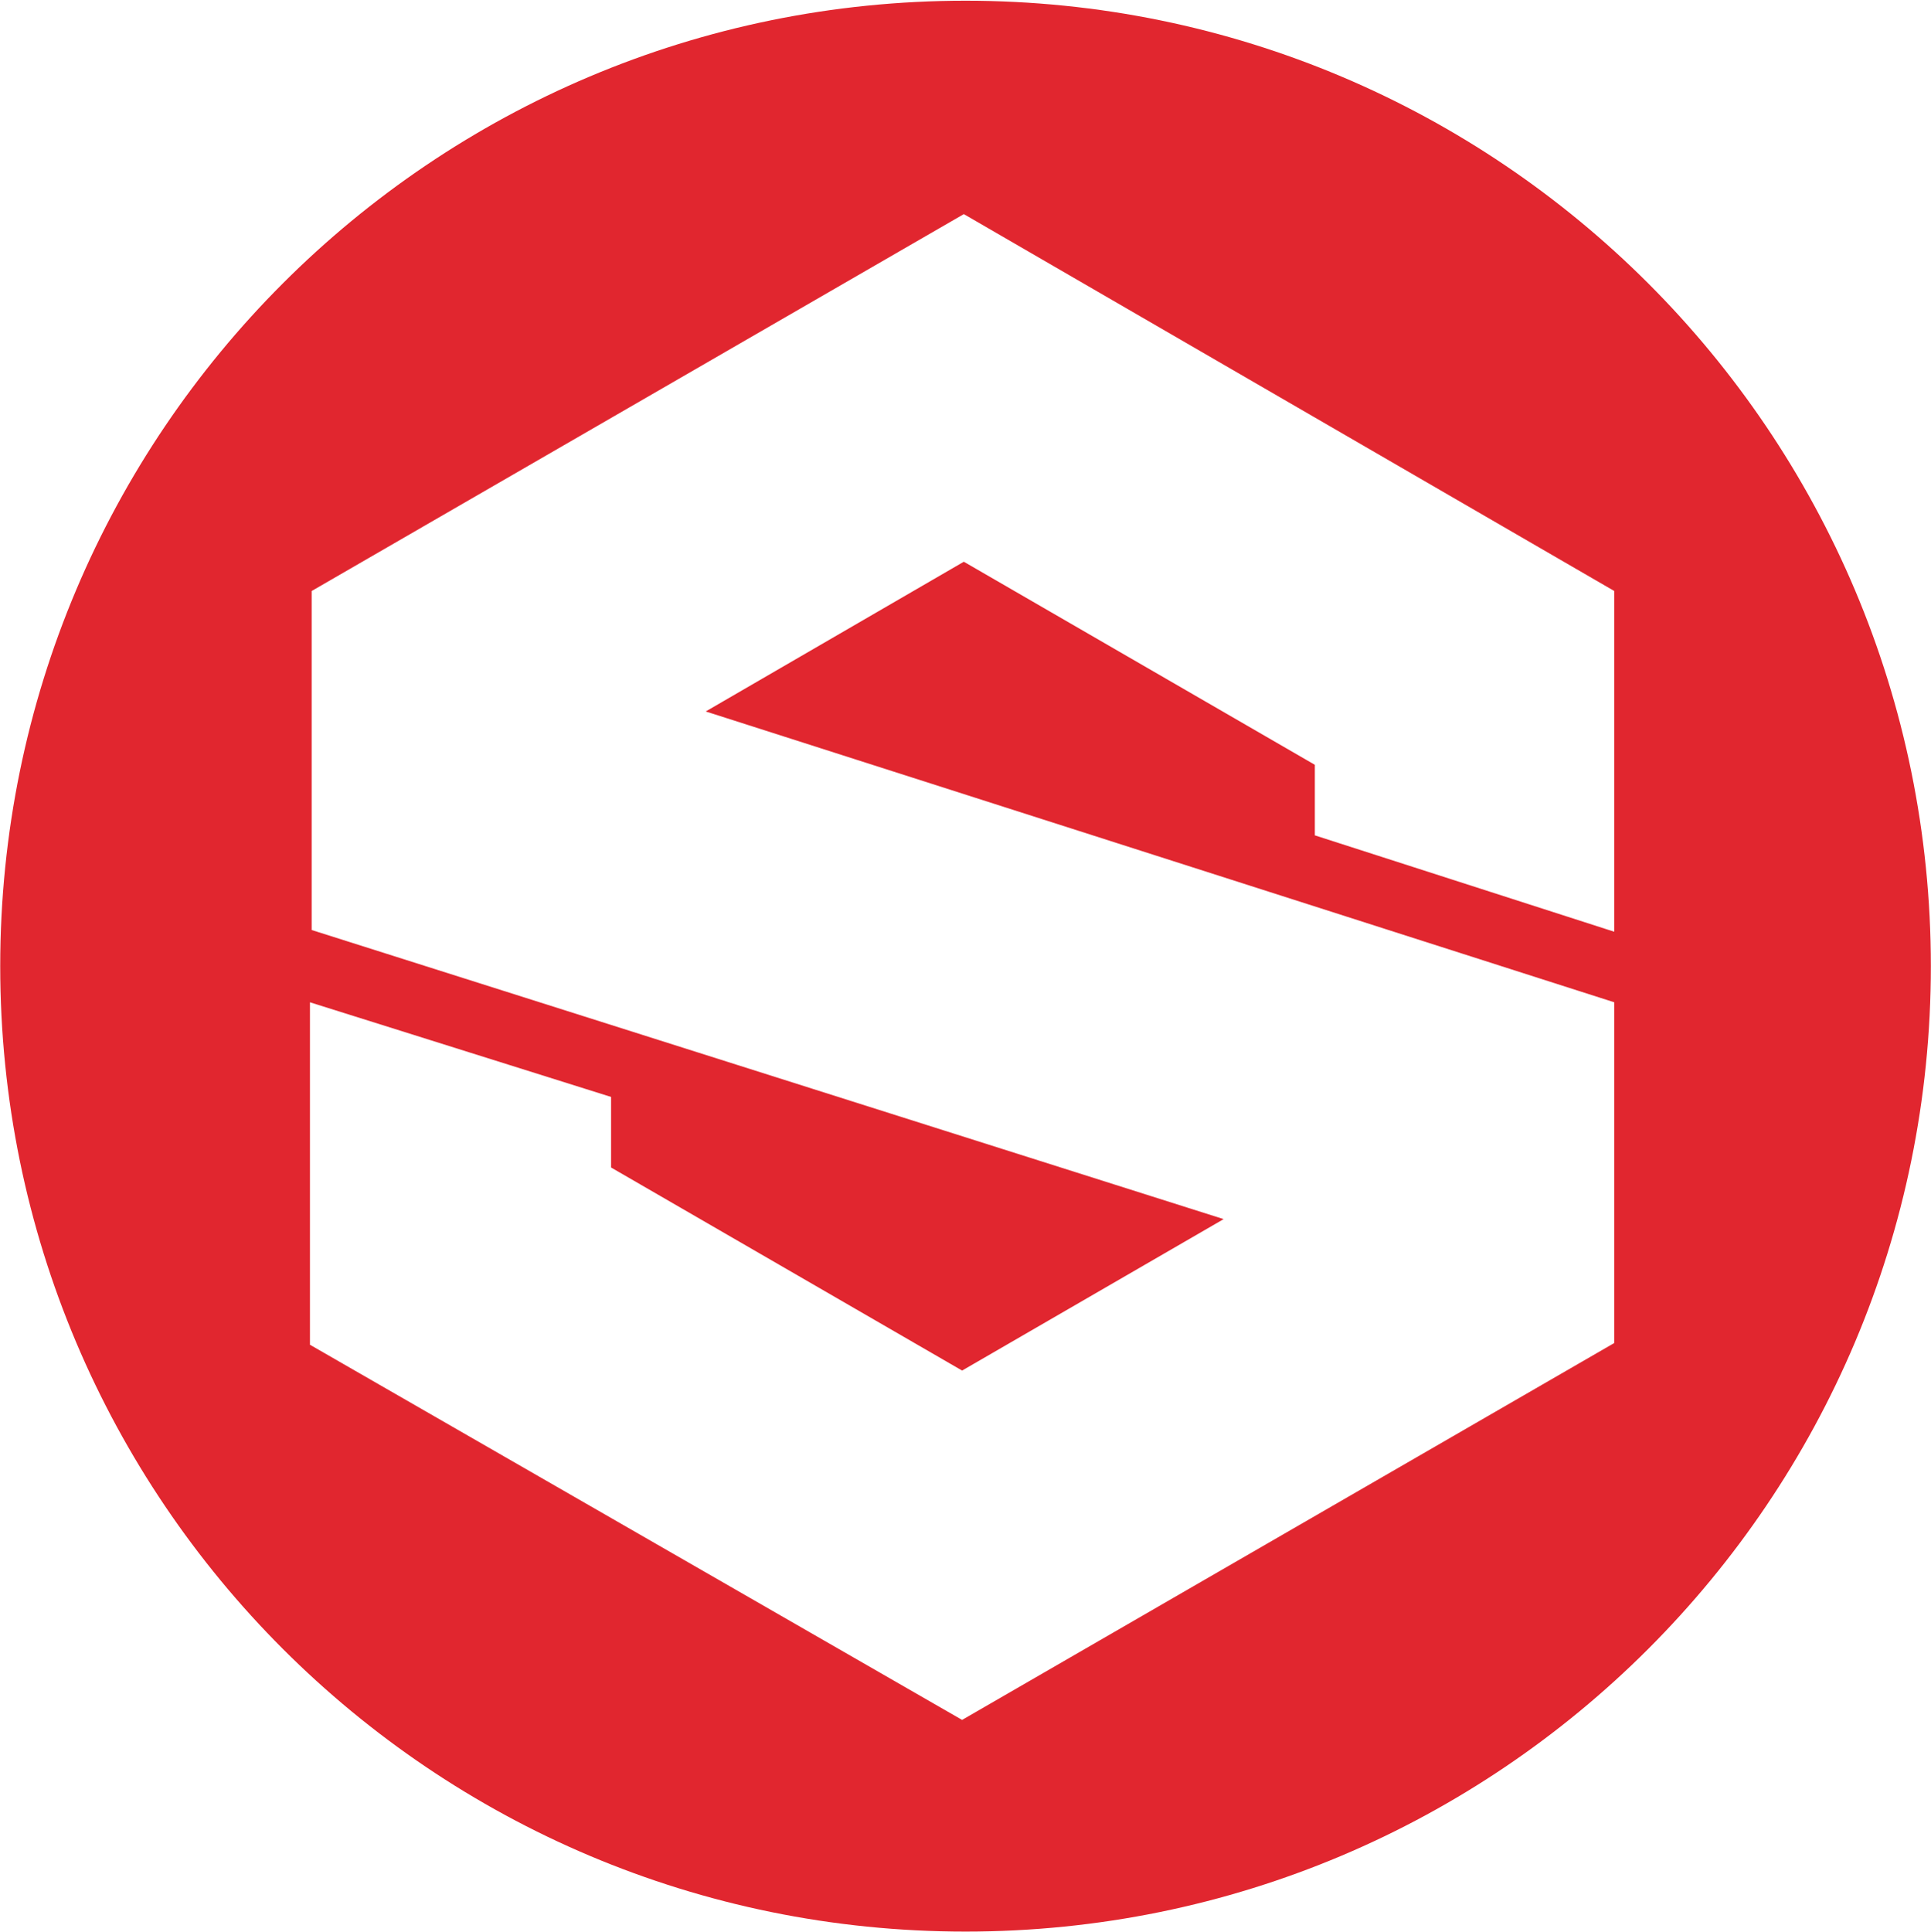
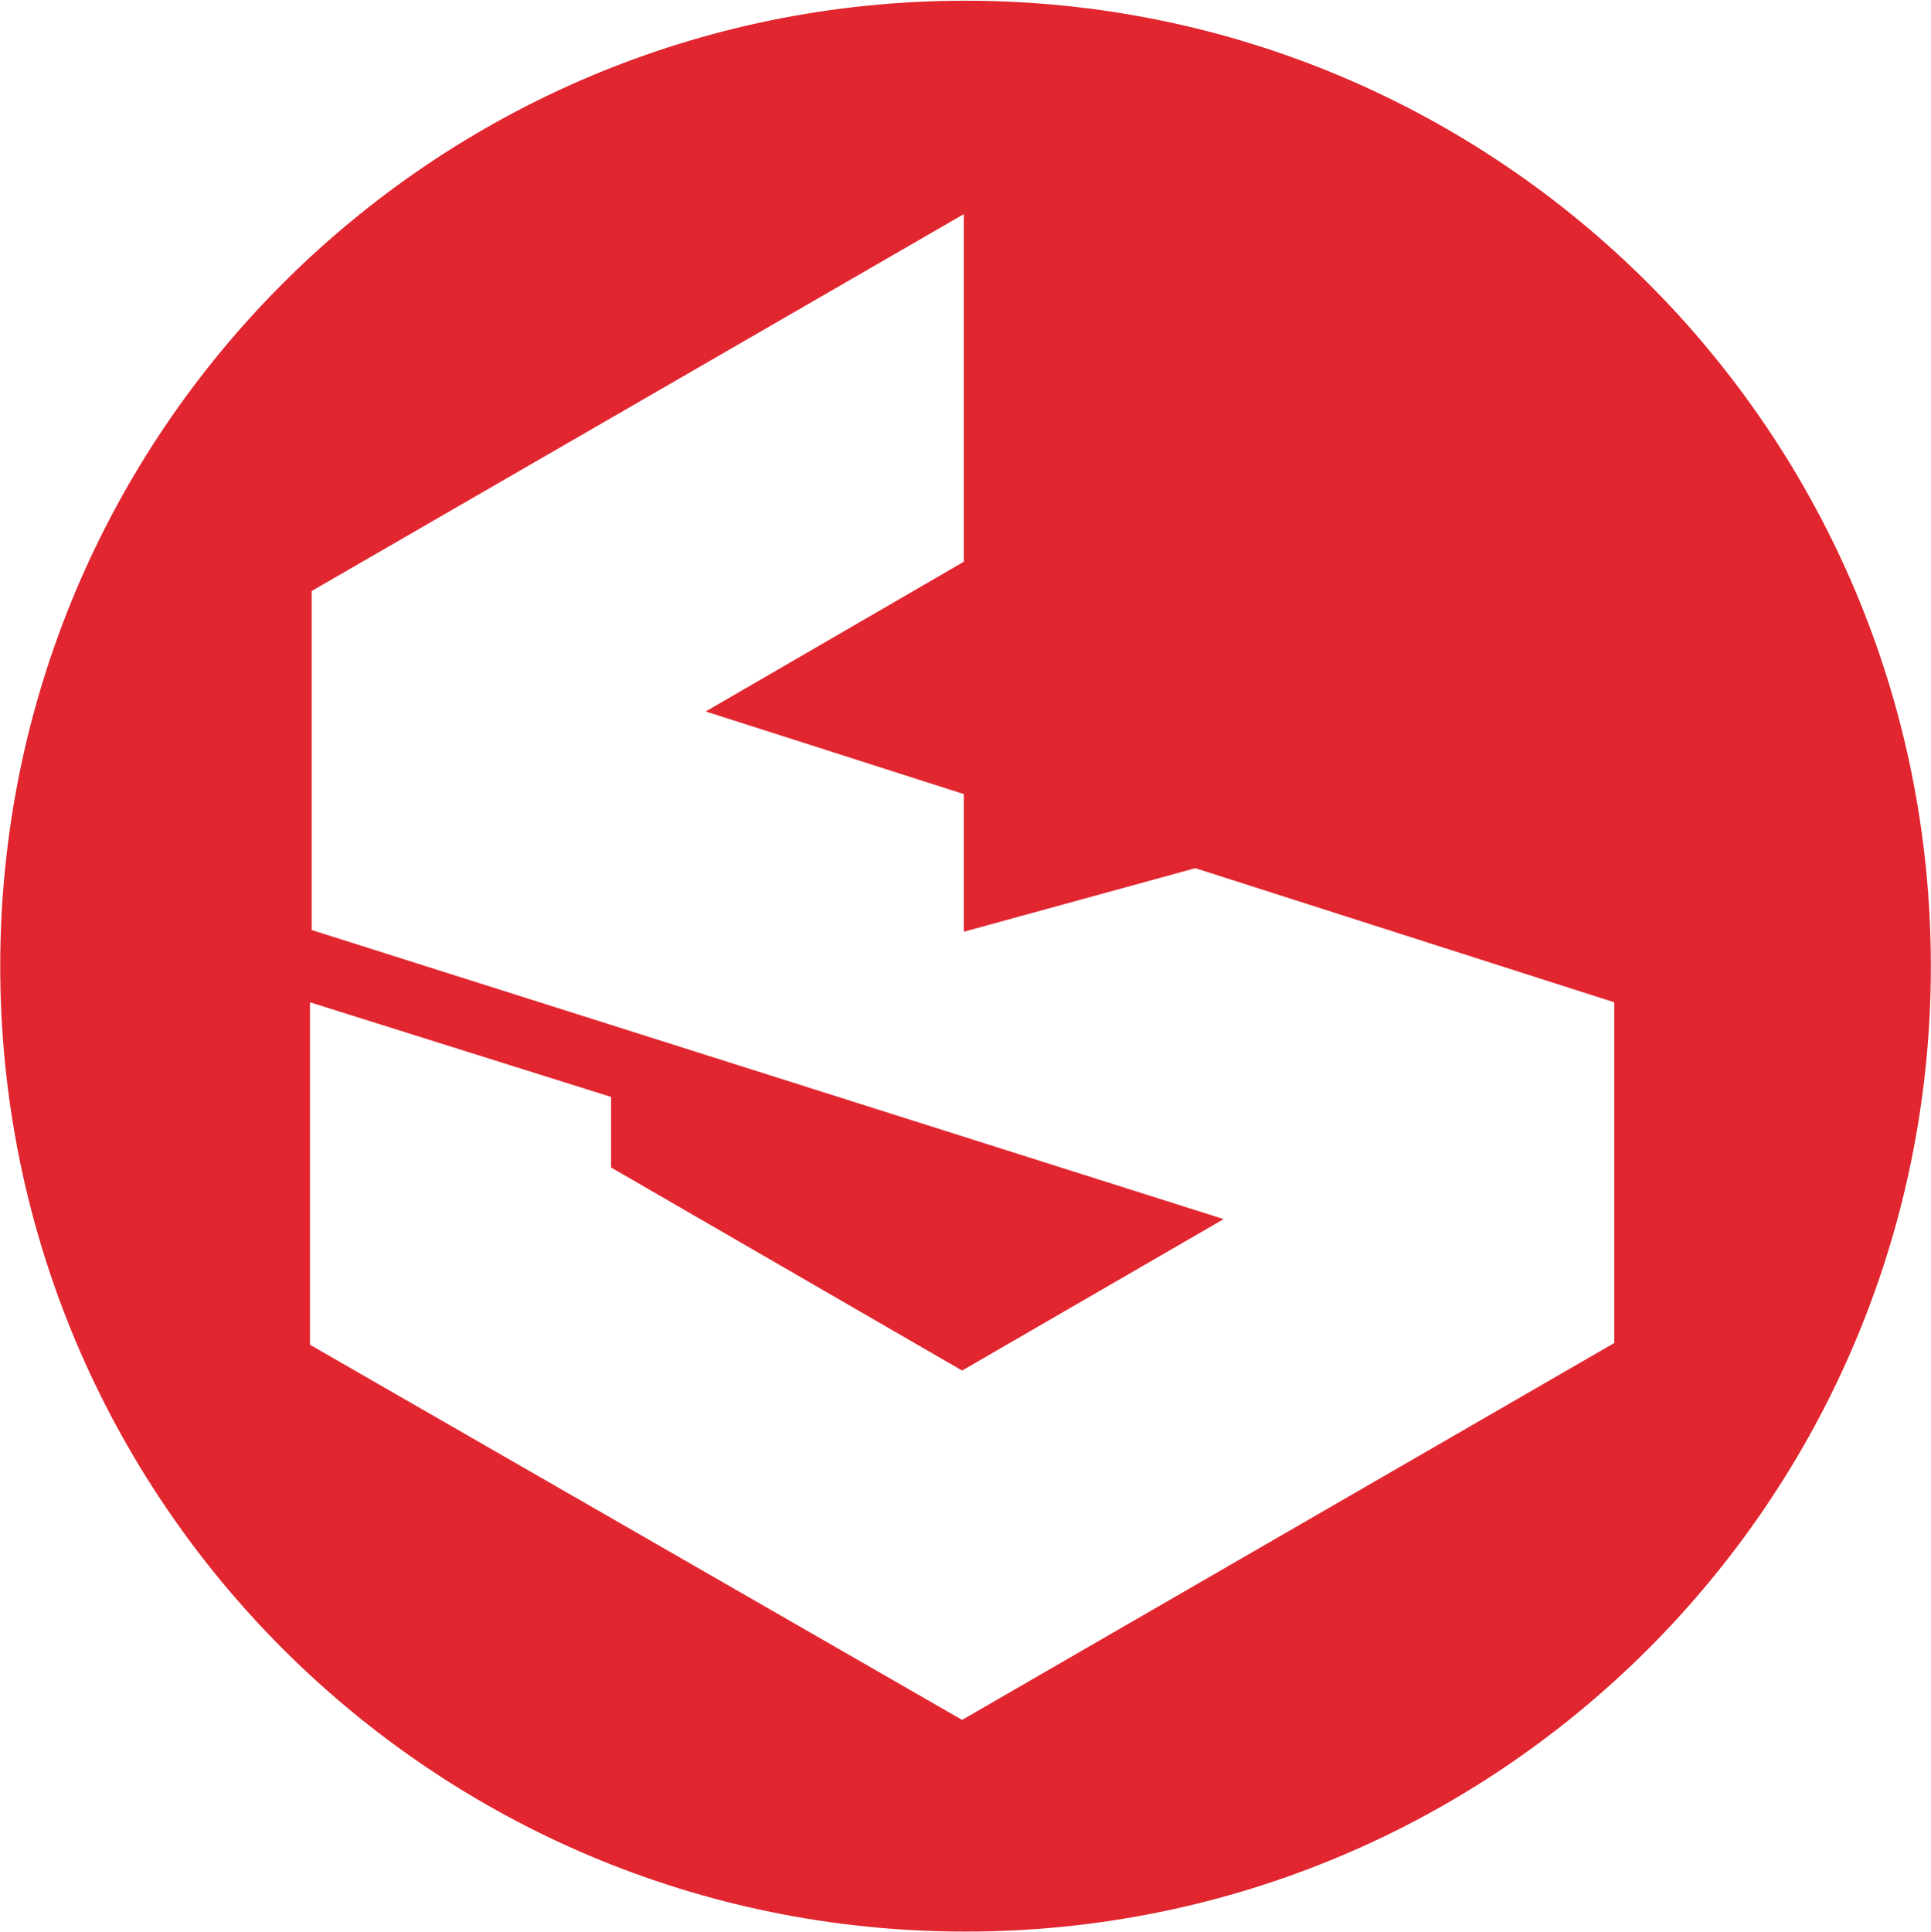
<svg xmlns="http://www.w3.org/2000/svg" width="1712" height="1713" viewBox="0 0 1712 1713" fill="none">
-   <path d="M856.039 0.636C383.115 0.636 0.198 383.552 0.198 856.477C0.198 1329.4 383.115 1712.32 856.039 1712.32C1328.96 1712.32 1711.88 1329.4 1711.88 856.477C1711.88 383.552 1328.96 0.636 856.039 0.636V0.636ZM276.325 523.904L854.513 189.806L1431.18 523.904V825.966L1165.73 740.534V677.986L854.513 497.97L625.679 630.693L1431.18 888.514V1190.57L852.988 1524.67L274.8 1192.1V888.514L541.773 972.419V1034.97L852.988 1214.98L1084.87 1080.73L276.325 824.44V523.904Z" fill="#E1262F" />
+   <path d="M856.039 0.636C383.115 0.636 0.198 383.552 0.198 856.477C0.198 1329.4 383.115 1712.32 856.039 1712.32C1328.96 1712.32 1711.88 1329.4 1711.88 856.477C1711.88 383.552 1328.96 0.636 856.039 0.636V0.636ZM276.325 523.904L854.513 189.806V825.966L1165.73 740.534V677.986L854.513 497.97L625.679 630.693L1431.18 888.514V1190.57L852.988 1524.67L274.8 1192.1V888.514L541.773 972.419V1034.97L852.988 1214.98L1084.87 1080.73L276.325 824.44V523.904Z" fill="#E1262F" />
</svg>